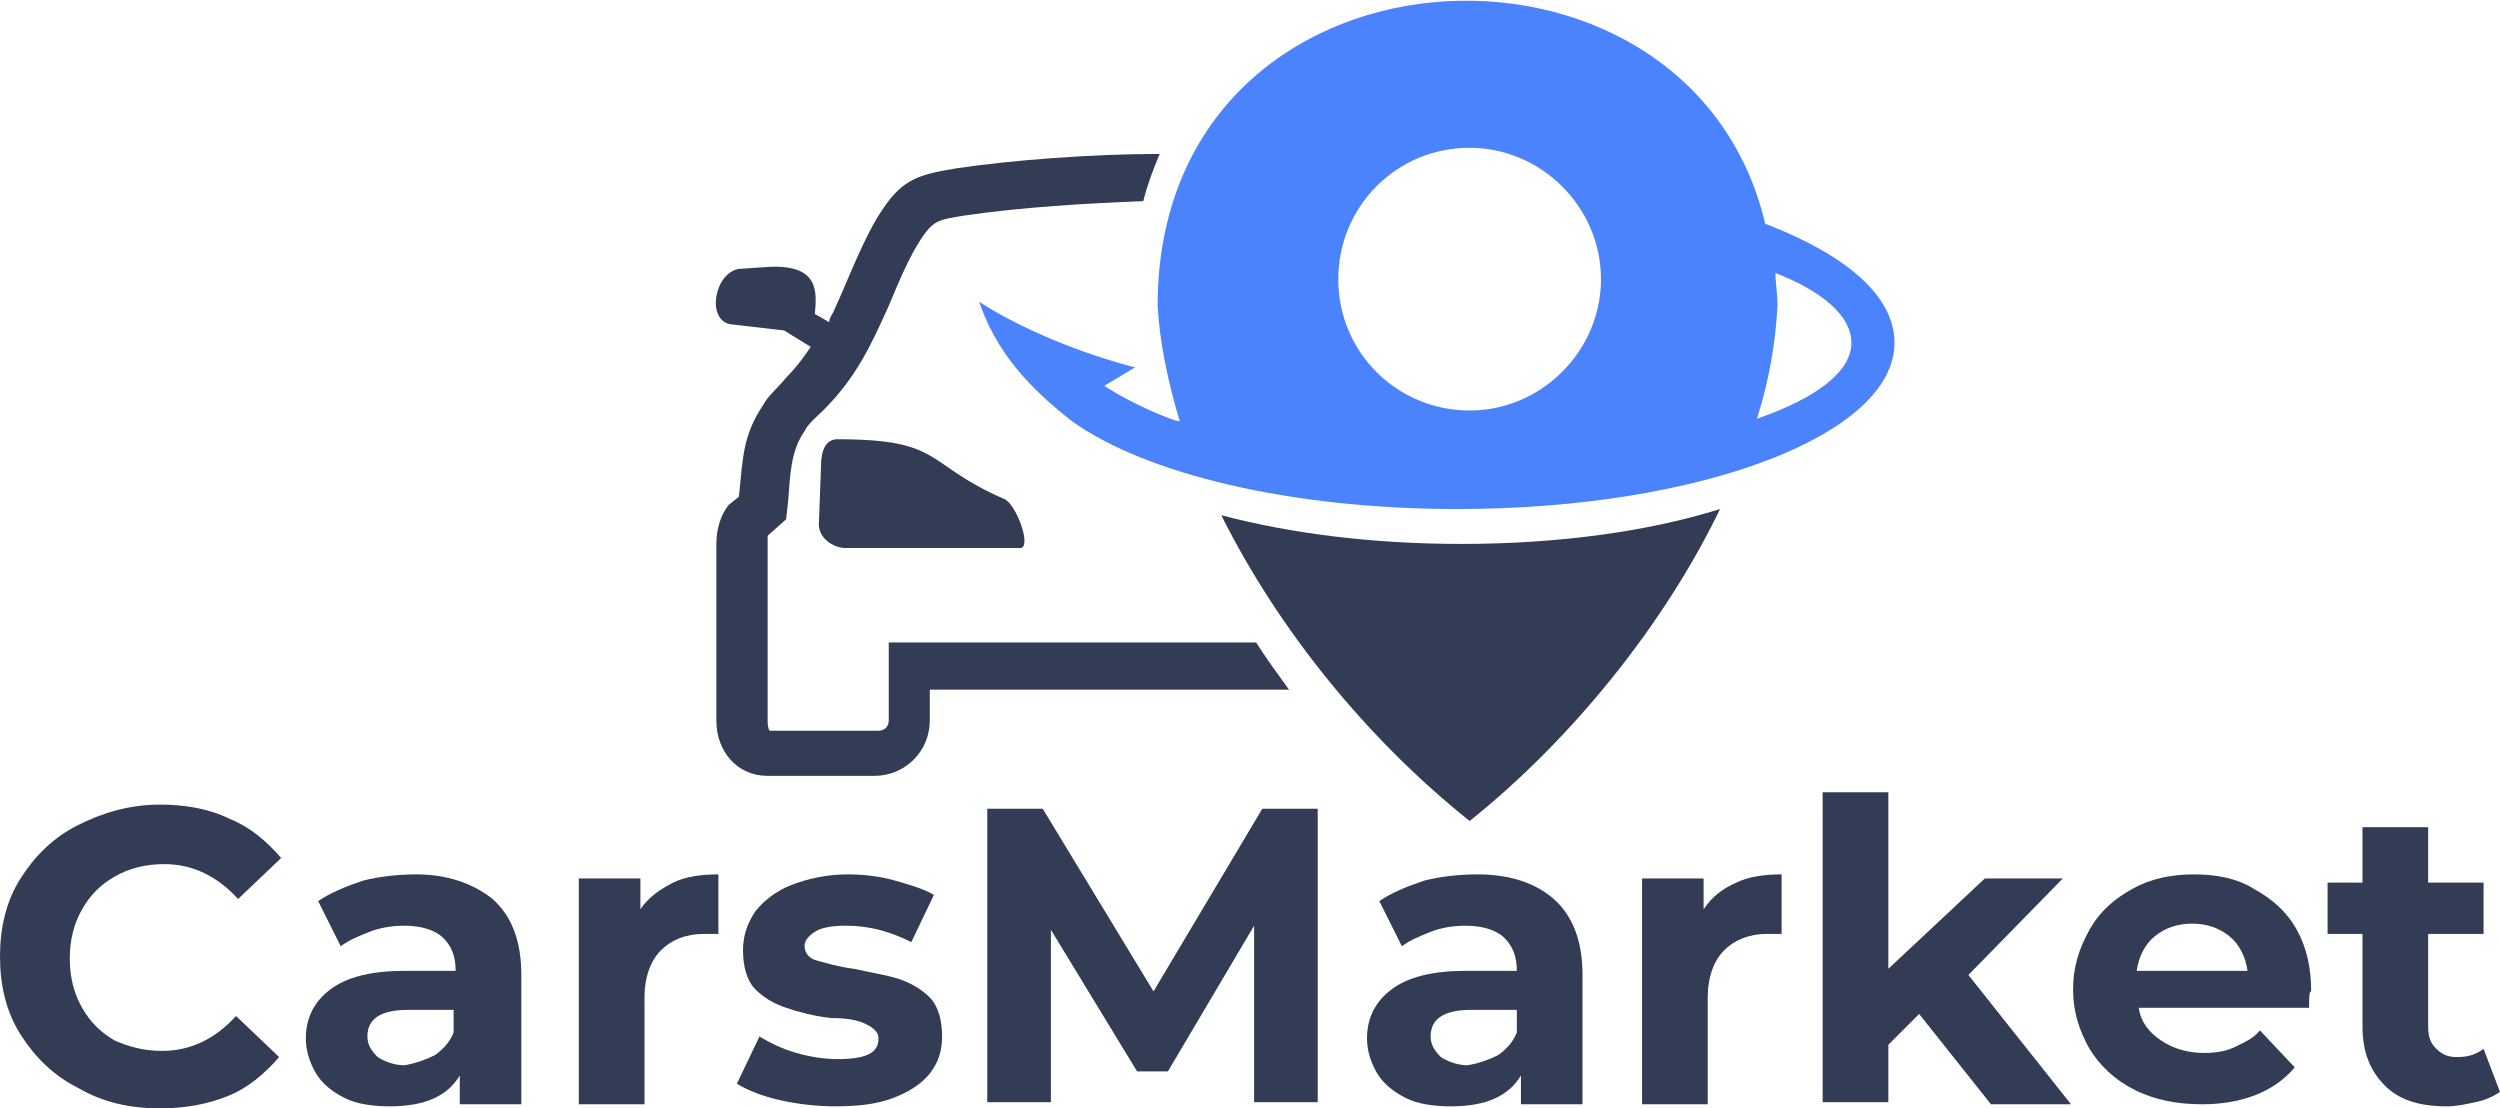
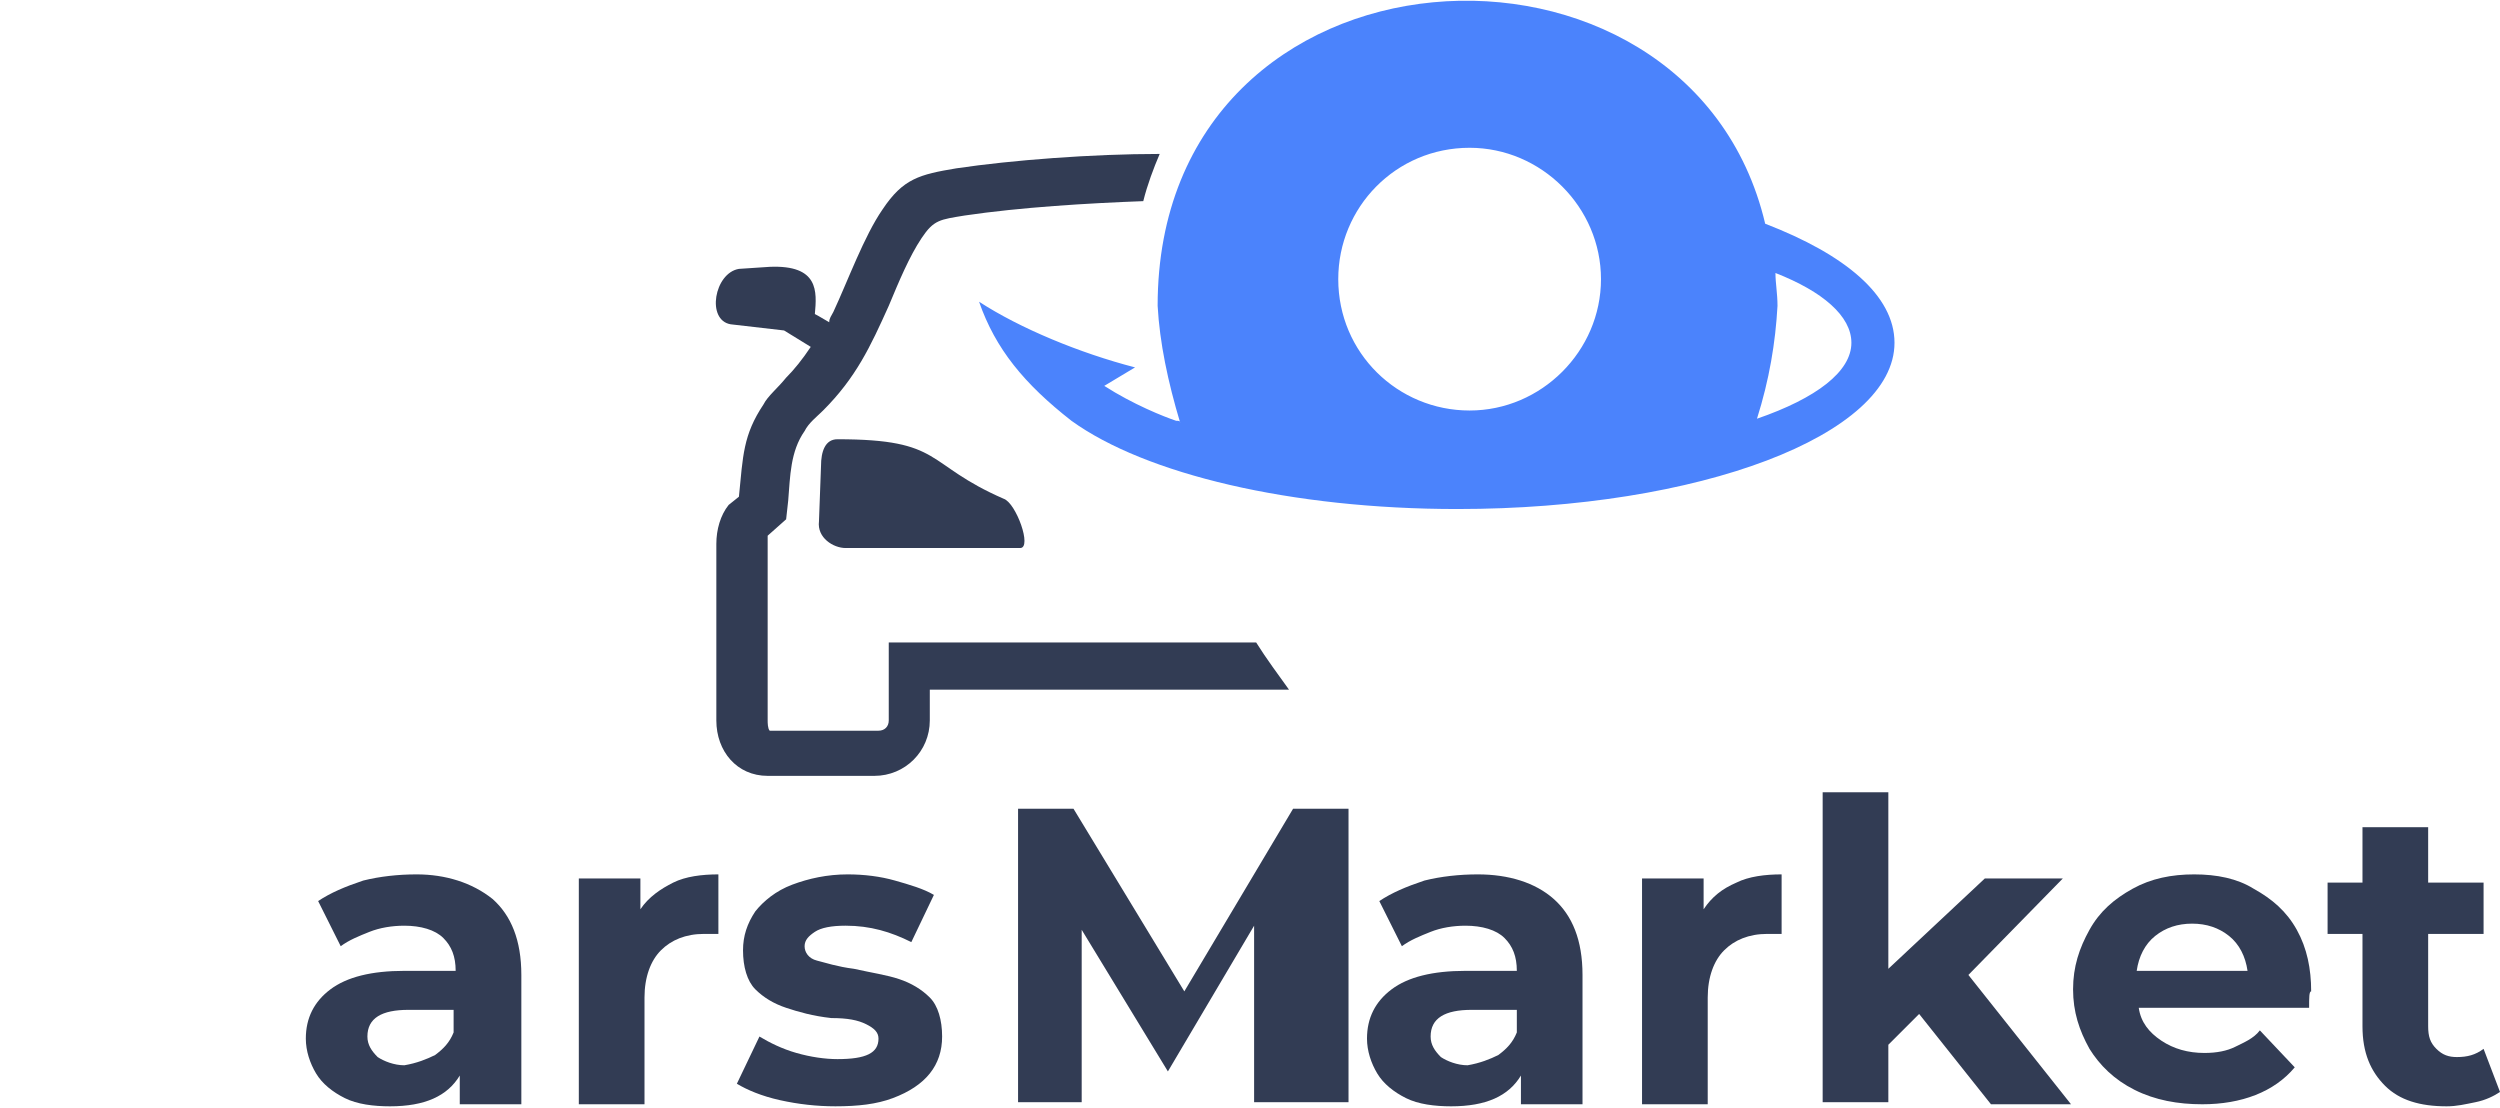
<svg xmlns="http://www.w3.org/2000/svg" version="1.1" id="Layer_1" x="0px" y="0px" width="121.8px" height="54px" viewBox="0 0 121.8 54" style="enable-background:new 0 0 121.8 54;" xml:space="preserve">
  <style type="text/css">
	.st0{fill-rule:evenodd;clip-rule:evenodd;fill:#323C54;}
	.st1{fill-rule:evenodd;clip-rule:evenodd;fill:#4B83FC;}
	.st2{fill:#323C54;}
</style>
  <path class="st0" d="M46.6,8.2c-1.8,0.3-2.6,0.5-3.6,2c-0.9,1.3-1.7,3.5-2.4,5c-0.1,0.2-0.2,0.3-0.2,0.5c-0.5-0.3-0.7-0.4-0.7-0.4  c0.1-1.1,0.2-2.4-2.2-2.3l-1.5,0.1c-1.2,0.2-1.6,2.5-0.4,2.7l2.6,0.3l1.3,0.8v0c-0.4,0.6-0.8,1.1-1.2,1.5c-0.4,0.5-0.9,0.9-1.1,1.3  c-1,1.5-1,2.5-1.2,4.5l-0.5,0.4c-0.4,0.5-0.6,1.2-0.6,1.9v8.6c0,1.5,1,2.7,2.5,2.7h5.2c1.5,0,2.7-1.2,2.7-2.7c0-0.5,0-1,0-1.5h17.5  c-0.5-0.7-1.1-1.5-1.6-2.3H43.3v2.3c0,0.5,0,1,0,1.5c0,0.3-0.2,0.5-0.5,0.5h-5.2c0,0-0.1,0-0.1,0c-0.1-0.1-0.1-0.4-0.1-0.5v-8.6  c0-0.1,0-0.3,0-0.4l0.9-0.8l0.1-0.9c0.1-1.2,0.1-2.4,0.8-3.4c0.2-0.4,0.6-0.7,0.9-1c1.6-1.6,2.3-3.1,3.2-5.1c0.5-1.2,1-2.4,1.6-3.3  c0.6-0.9,0.9-0.9,2.1-1.1c2.7-0.4,6-0.6,8.7-0.7c0.2-0.8,0.5-1.6,0.8-2.3C53.2,7.5,49.3,7.8,46.6,8.2L46.6,8.2z M40.8,21.4  c5.2,0,4.2,1.2,8.1,2.9c0.6,0.2,1.4,2.4,0.8,2.4h-8.5c-0.6,0-1.4-0.5-1.3-1.3l0.1-2.7C40,22,40.2,21.4,40.8,21.4z" />
  <path class="st1" d="M47.7,14.7c2,1.3,4.9,2.5,7.6,3.2l-1.5,0.9l0,0c1.4,0.9,2.9,1.5,3.5,1.7c0.1,0,0.2,0,0.2,0.1  c-0.6-2-1-3.9-1.1-5.7c0-18.4,25.9-19.7,29.6-4c3.9,1.5,6.3,3.5,6.3,5.8c0,4.5-9.5,8.1-21.3,8.1c-8.1,0-15.2-1.7-18.8-4.3v0  C49.9,18.7,48.5,17,47.7,14.7L47.7,14.7z M86.5,13.3c0,0.5,0.1,1,0.1,1.6c-0.1,1.8-0.4,3.6-1,5.5c2.9-1,4.6-2.3,4.6-3.7  C90.2,15.4,88.8,14.2,86.5,13.3L86.5,13.3z M71.6,7.2c-3.6,0-6.4,2.9-6.4,6.4c0,3.6,2.9,6.4,6.4,6.4s6.4-2.9,6.4-6.4  C78,10.1,75.1,7.2,71.6,7.2z" />
-   <path class="st0" d="M71.6,40c-5-4-9.3-9.3-12.1-14.9c3.4,0.9,7.4,1.4,11.7,1.4c4.7,0,9.1-0.6,12.6-1.7C81.1,30.4,76.6,36,71.6,40z" />
  <g>
-     <path class="st2" d="M3.8,53c-1.2-0.6-2.1-1.5-2.8-2.6c-0.7-1.1-1-2.4-1-3.8c0-1.4,0.3-2.7,1-3.8c0.7-1.1,1.6-2,2.8-2.6   c1.2-0.6,2.5-1,4-1c1.2,0,2.4,0.2,3.4,0.7c1,0.4,1.8,1.1,2.5,1.9l-2.1,2c-1-1.1-2.2-1.7-3.6-1.7c-0.9,0-1.7,0.2-2.4,0.6   c-0.7,0.4-1.2,0.9-1.6,1.6c-0.4,0.7-0.6,1.5-0.6,2.4c0,0.9,0.2,1.7,0.6,2.4c0.4,0.7,0.9,1.2,1.6,1.6C6.3,51,7,51.2,7.9,51.2   c1.4,0,2.6-0.6,3.6-1.7l2.1,2c-0.7,0.8-1.5,1.5-2.5,1.9C10.1,53.8,9,54,7.8,54C6.3,54,5,53.7,3.8,53z" />
    <path class="st2" d="M24,43.8c0.9,0.8,1.4,2,1.4,3.7v6.3h-3v-1.4c-0.6,1-1.7,1.5-3.4,1.5c-0.8,0-1.6-0.1-2.2-0.4   c-0.6-0.3-1.1-0.7-1.4-1.2c-0.3-0.5-0.5-1.1-0.5-1.7c0-1,0.4-1.8,1.2-2.4c0.8-0.6,2-0.9,3.6-0.9h2.5c0-0.7-0.2-1.2-0.6-1.6   c-0.4-0.4-1.1-0.6-1.9-0.6c-0.6,0-1.2,0.1-1.7,0.3s-1,0.4-1.4,0.7l-1.1-2.2c0.6-0.4,1.3-0.7,2.2-1c0.8-0.2,1.7-0.3,2.6-0.3   C21.7,42.6,23,43,24,43.8z M21.2,51.4c0.4-0.3,0.7-0.6,0.9-1.1v-1.1h-2.2c-1.3,0-2,0.4-2,1.3c0,0.4,0.2,0.7,0.5,1   c0.3,0.2,0.8,0.4,1.3,0.4C20.3,51.8,20.8,51.6,21.2,51.4z" />
    <path class="st2" d="M32.8,43c0.6-0.3,1.4-0.4,2.2-0.4v2.9c-0.4,0-0.6,0-0.7,0c-0.9,0-1.6,0.3-2.1,0.8c-0.5,0.5-0.8,1.3-0.8,2.3   v5.2h-3.2v-11h3v1.5C31.6,43.7,32.2,43.3,32.8,43z" />
    <path class="st2" d="M38,53.6c-0.9-0.2-1.6-0.5-2.1-0.8l1.1-2.3c0.5,0.3,1.1,0.6,1.8,0.8c0.7,0.2,1.4,0.3,2,0.3c1.4,0,2-0.3,2-1   c0-0.3-0.2-0.5-0.6-0.7s-0.9-0.3-1.7-0.3c-0.9-0.1-1.6-0.3-2.2-0.5c-0.6-0.2-1.1-0.5-1.5-0.9c-0.4-0.4-0.6-1.1-0.6-1.9   c0-0.7,0.2-1.3,0.6-1.9c0.4-0.5,1-1,1.8-1.3c0.8-0.3,1.7-0.5,2.7-0.5c0.8,0,1.6,0.1,2.3,0.3s1.4,0.4,1.9,0.7l-1.1,2.3   c-1-0.5-2-0.8-3.2-0.8c-0.7,0-1.2,0.1-1.5,0.3c-0.3,0.2-0.5,0.4-0.5,0.7c0,0.3,0.2,0.6,0.6,0.7c0.4,0.1,1,0.3,1.8,0.4   c0.9,0.2,1.6,0.3,2.2,0.5s1.1,0.5,1.5,0.9c0.4,0.4,0.6,1.1,0.6,1.9c0,0.7-0.2,1.3-0.6,1.8s-1,0.9-1.8,1.2c-0.8,0.3-1.7,0.4-2.8,0.4   C39.8,53.9,38.9,53.8,38,53.6z" />
-     <path class="st2" d="M61.1,53.7l0-8.6l-4.2,7.1h-1.5l-4.2-6.9v8.4h-3.1V39.4h2.7l5.4,8.9l5.3-8.9h2.7l0,14.3H61.1z" />
+     <path class="st2" d="M61.1,53.7l0-8.6l-4.2,7.1l-4.2-6.9v8.4h-3.1V39.4h2.7l5.4,8.9l5.3-8.9h2.7l0,14.3H61.1z" />
    <path class="st2" d="M75.7,43.8c0.9,0.8,1.4,2,1.4,3.7v6.3h-3v-1.4c-0.6,1-1.7,1.5-3.4,1.5c-0.8,0-1.6-0.1-2.2-0.4   c-0.6-0.3-1.1-0.7-1.4-1.2c-0.3-0.5-0.5-1.1-0.5-1.7c0-1,0.4-1.8,1.2-2.4c0.8-0.6,2-0.9,3.6-0.9h2.5c0-0.7-0.2-1.2-0.6-1.6   c-0.4-0.4-1.1-0.6-1.9-0.6c-0.6,0-1.2,0.1-1.7,0.3s-1,0.4-1.4,0.7l-1.1-2.2c0.6-0.4,1.3-0.7,2.2-1c0.8-0.2,1.7-0.3,2.6-0.3   C73.5,42.6,74.8,43,75.7,43.8z M73,51.4c0.4-0.3,0.7-0.6,0.9-1.1v-1.1h-2.2c-1.3,0-2,0.4-2,1.3c0,0.4,0.2,0.7,0.5,1   c0.3,0.2,0.8,0.4,1.3,0.4C72.1,51.8,72.6,51.6,73,51.4z" />
    <path class="st2" d="M84.6,43c0.6-0.3,1.4-0.4,2.2-0.4v2.9c-0.4,0-0.6,0-0.7,0c-0.9,0-1.6,0.3-2.1,0.8c-0.5,0.5-0.8,1.3-0.8,2.3   v5.2H80v-11h3v1.5C83.4,43.7,83.9,43.3,84.6,43z" />
    <path class="st2" d="M93.5,49.4l-1.5,1.5v2.8h-3.2V38.6h3.2v8.6l4.7-4.4h3.8l-4.6,4.7l5,6.3h-3.9L93.5,49.4z" />
    <path class="st2" d="M112.5,49.1h-8.3c0.1,0.7,0.5,1.2,1.1,1.6c0.6,0.4,1.3,0.6,2.1,0.6c0.6,0,1.1-0.1,1.5-0.3   c0.4-0.2,0.9-0.4,1.2-0.8l1.7,1.8c-1,1.2-2.6,1.8-4.5,1.8c-1.2,0-2.3-0.2-3.3-0.7c-1-0.5-1.7-1.2-2.2-2c-0.5-0.9-0.8-1.8-0.8-2.9   c0-1.1,0.3-2,0.8-2.9c0.5-0.9,1.2-1.5,2.1-2c0.9-0.5,1.9-0.7,3-0.7c1.1,0,2.1,0.2,2.9,0.7c0.9,0.5,1.6,1.1,2.1,2   c0.5,0.9,0.7,1.9,0.7,3C112.5,48.3,112.5,48.6,112.5,49.1z M105,45.6c-0.5,0.4-0.8,1-0.9,1.7h5.4c-0.1-0.7-0.4-1.3-0.9-1.7   c-0.5-0.4-1.1-0.6-1.8-0.6C106.1,45,105.5,45.2,105,45.6z" />
    <path class="st2" d="M121.8,53.2c-0.3,0.2-0.7,0.4-1.2,0.5c-0.5,0.1-0.9,0.2-1.4,0.2c-1.3,0-2.3-0.3-3-1c-0.7-0.7-1.1-1.6-1.1-2.9   v-4.5h-1.7V43h1.7v-2.7h3.2V43h2.7v2.5h-2.7v4.5c0,0.5,0.1,0.8,0.4,1.1s0.6,0.4,1,0.4c0.5,0,0.9-0.1,1.3-0.4L121.8,53.2z" />
  </g>
</svg>